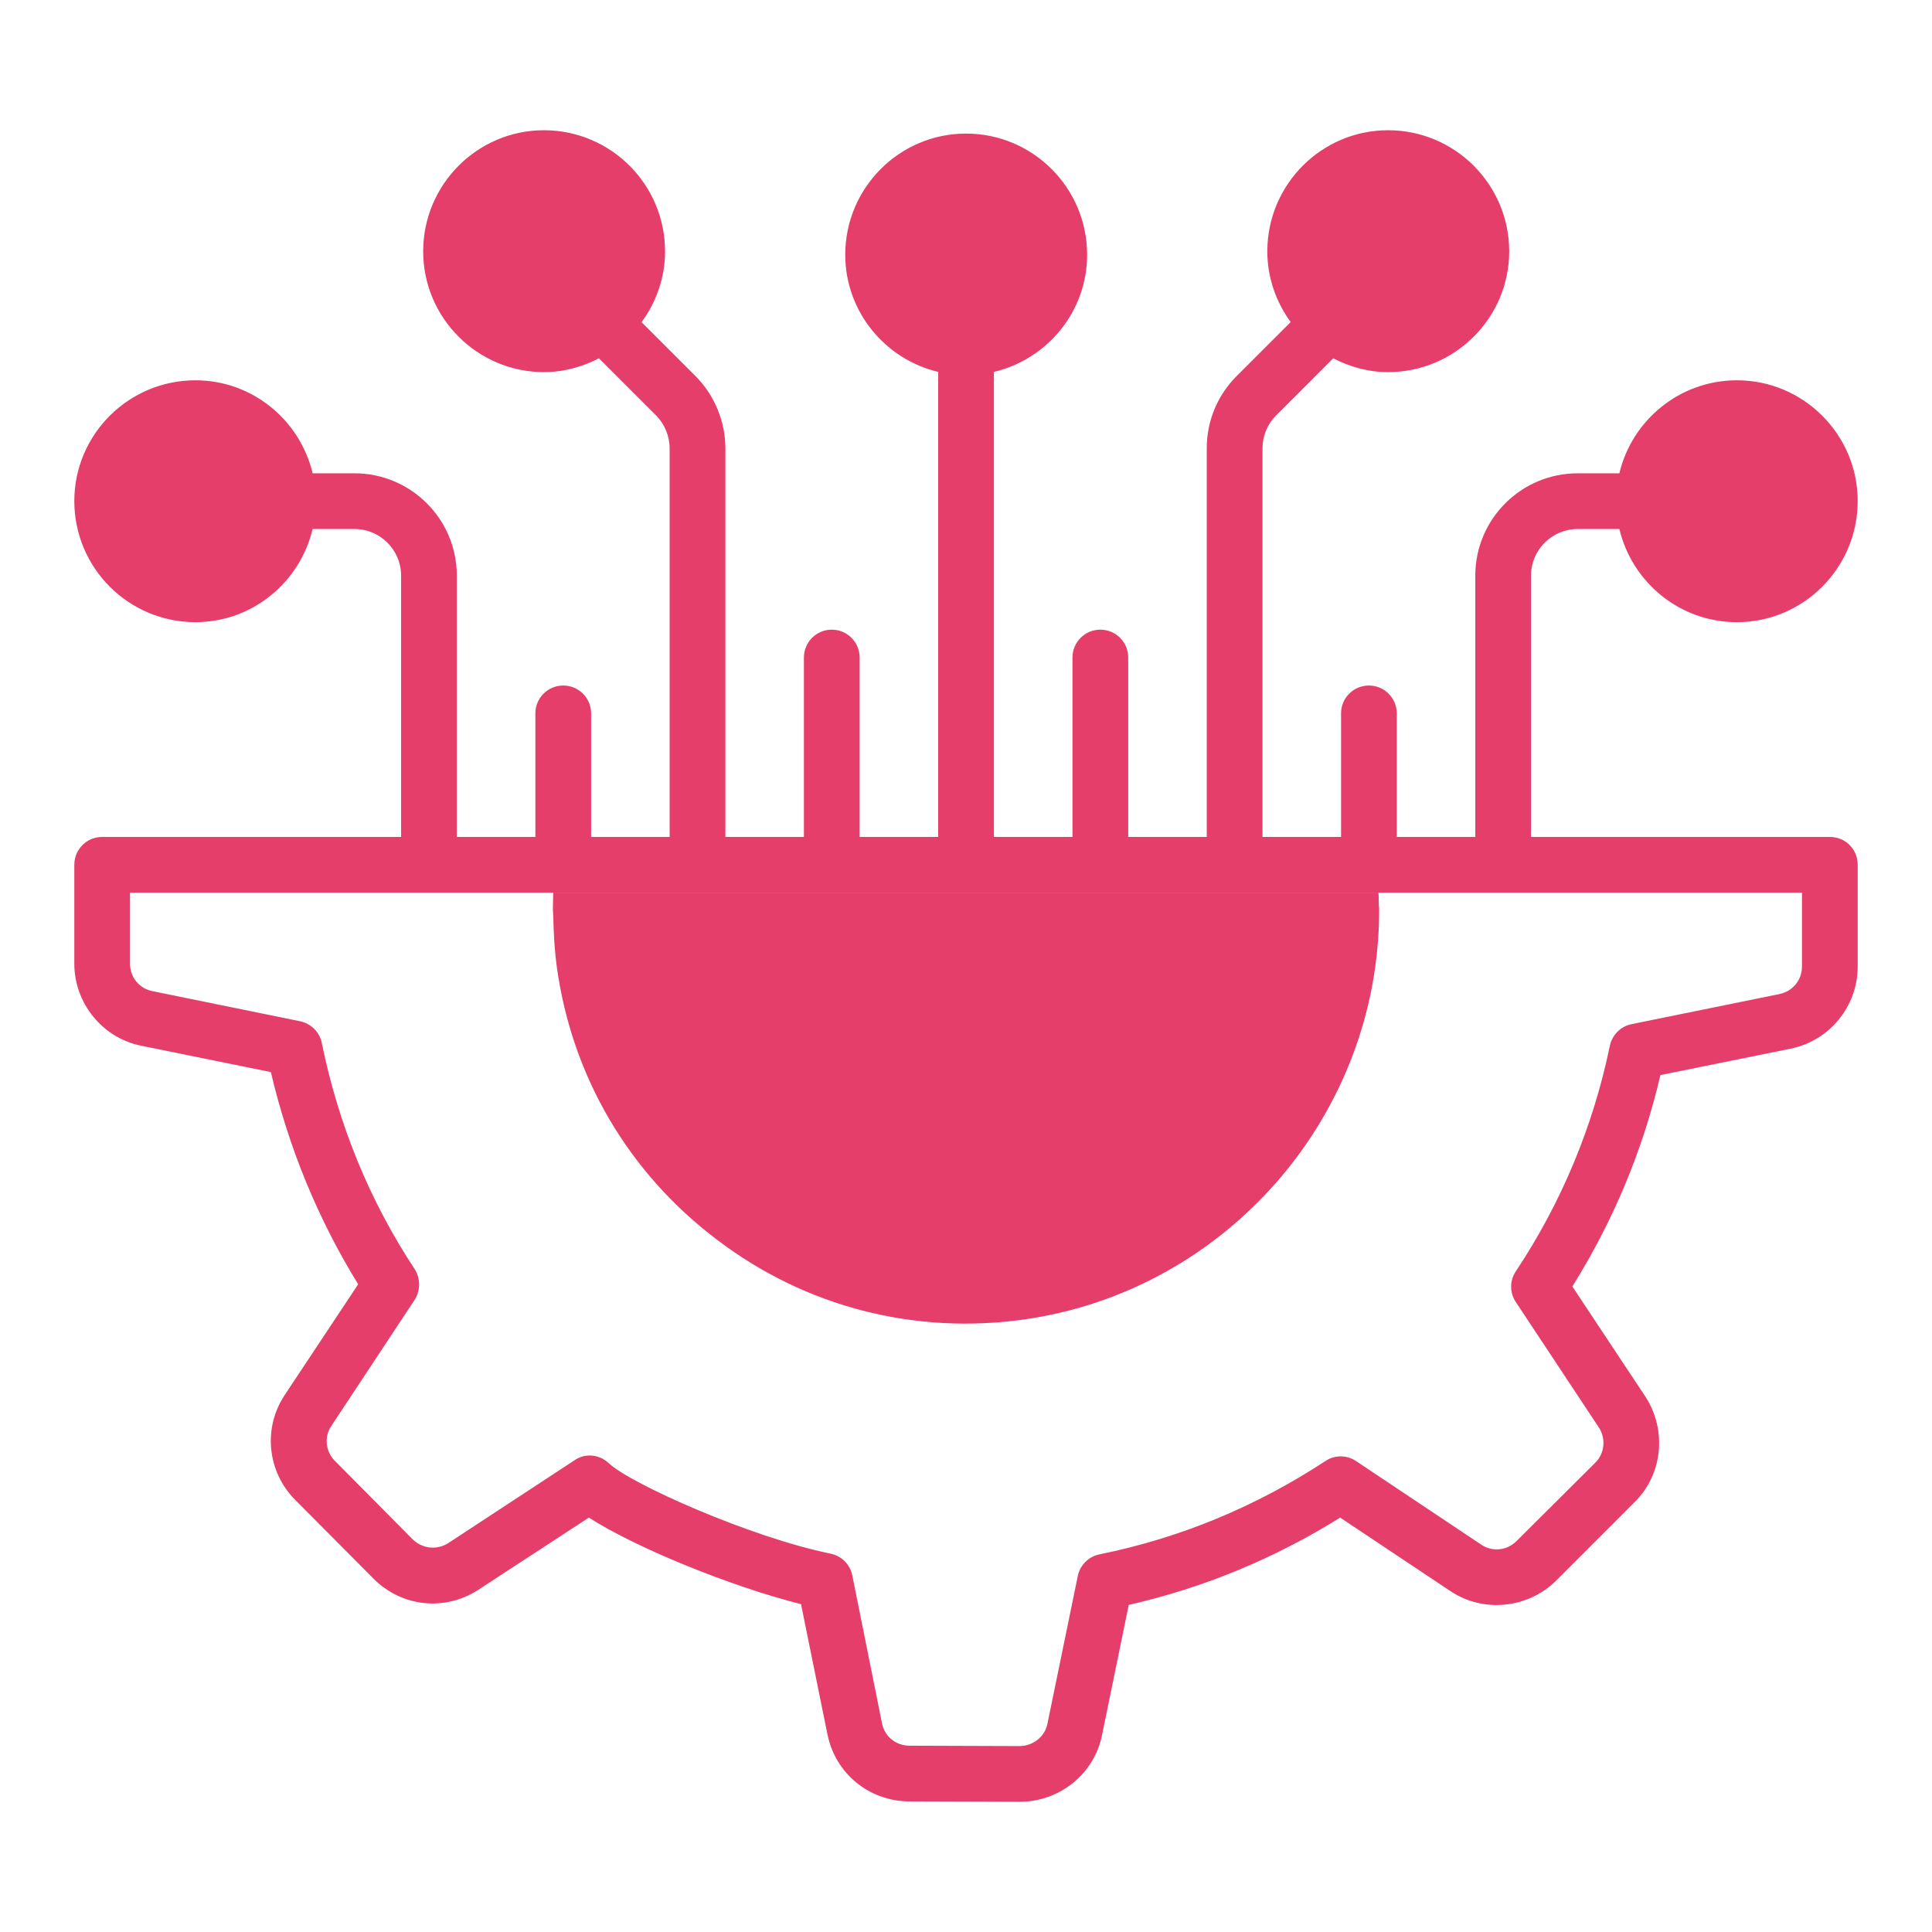
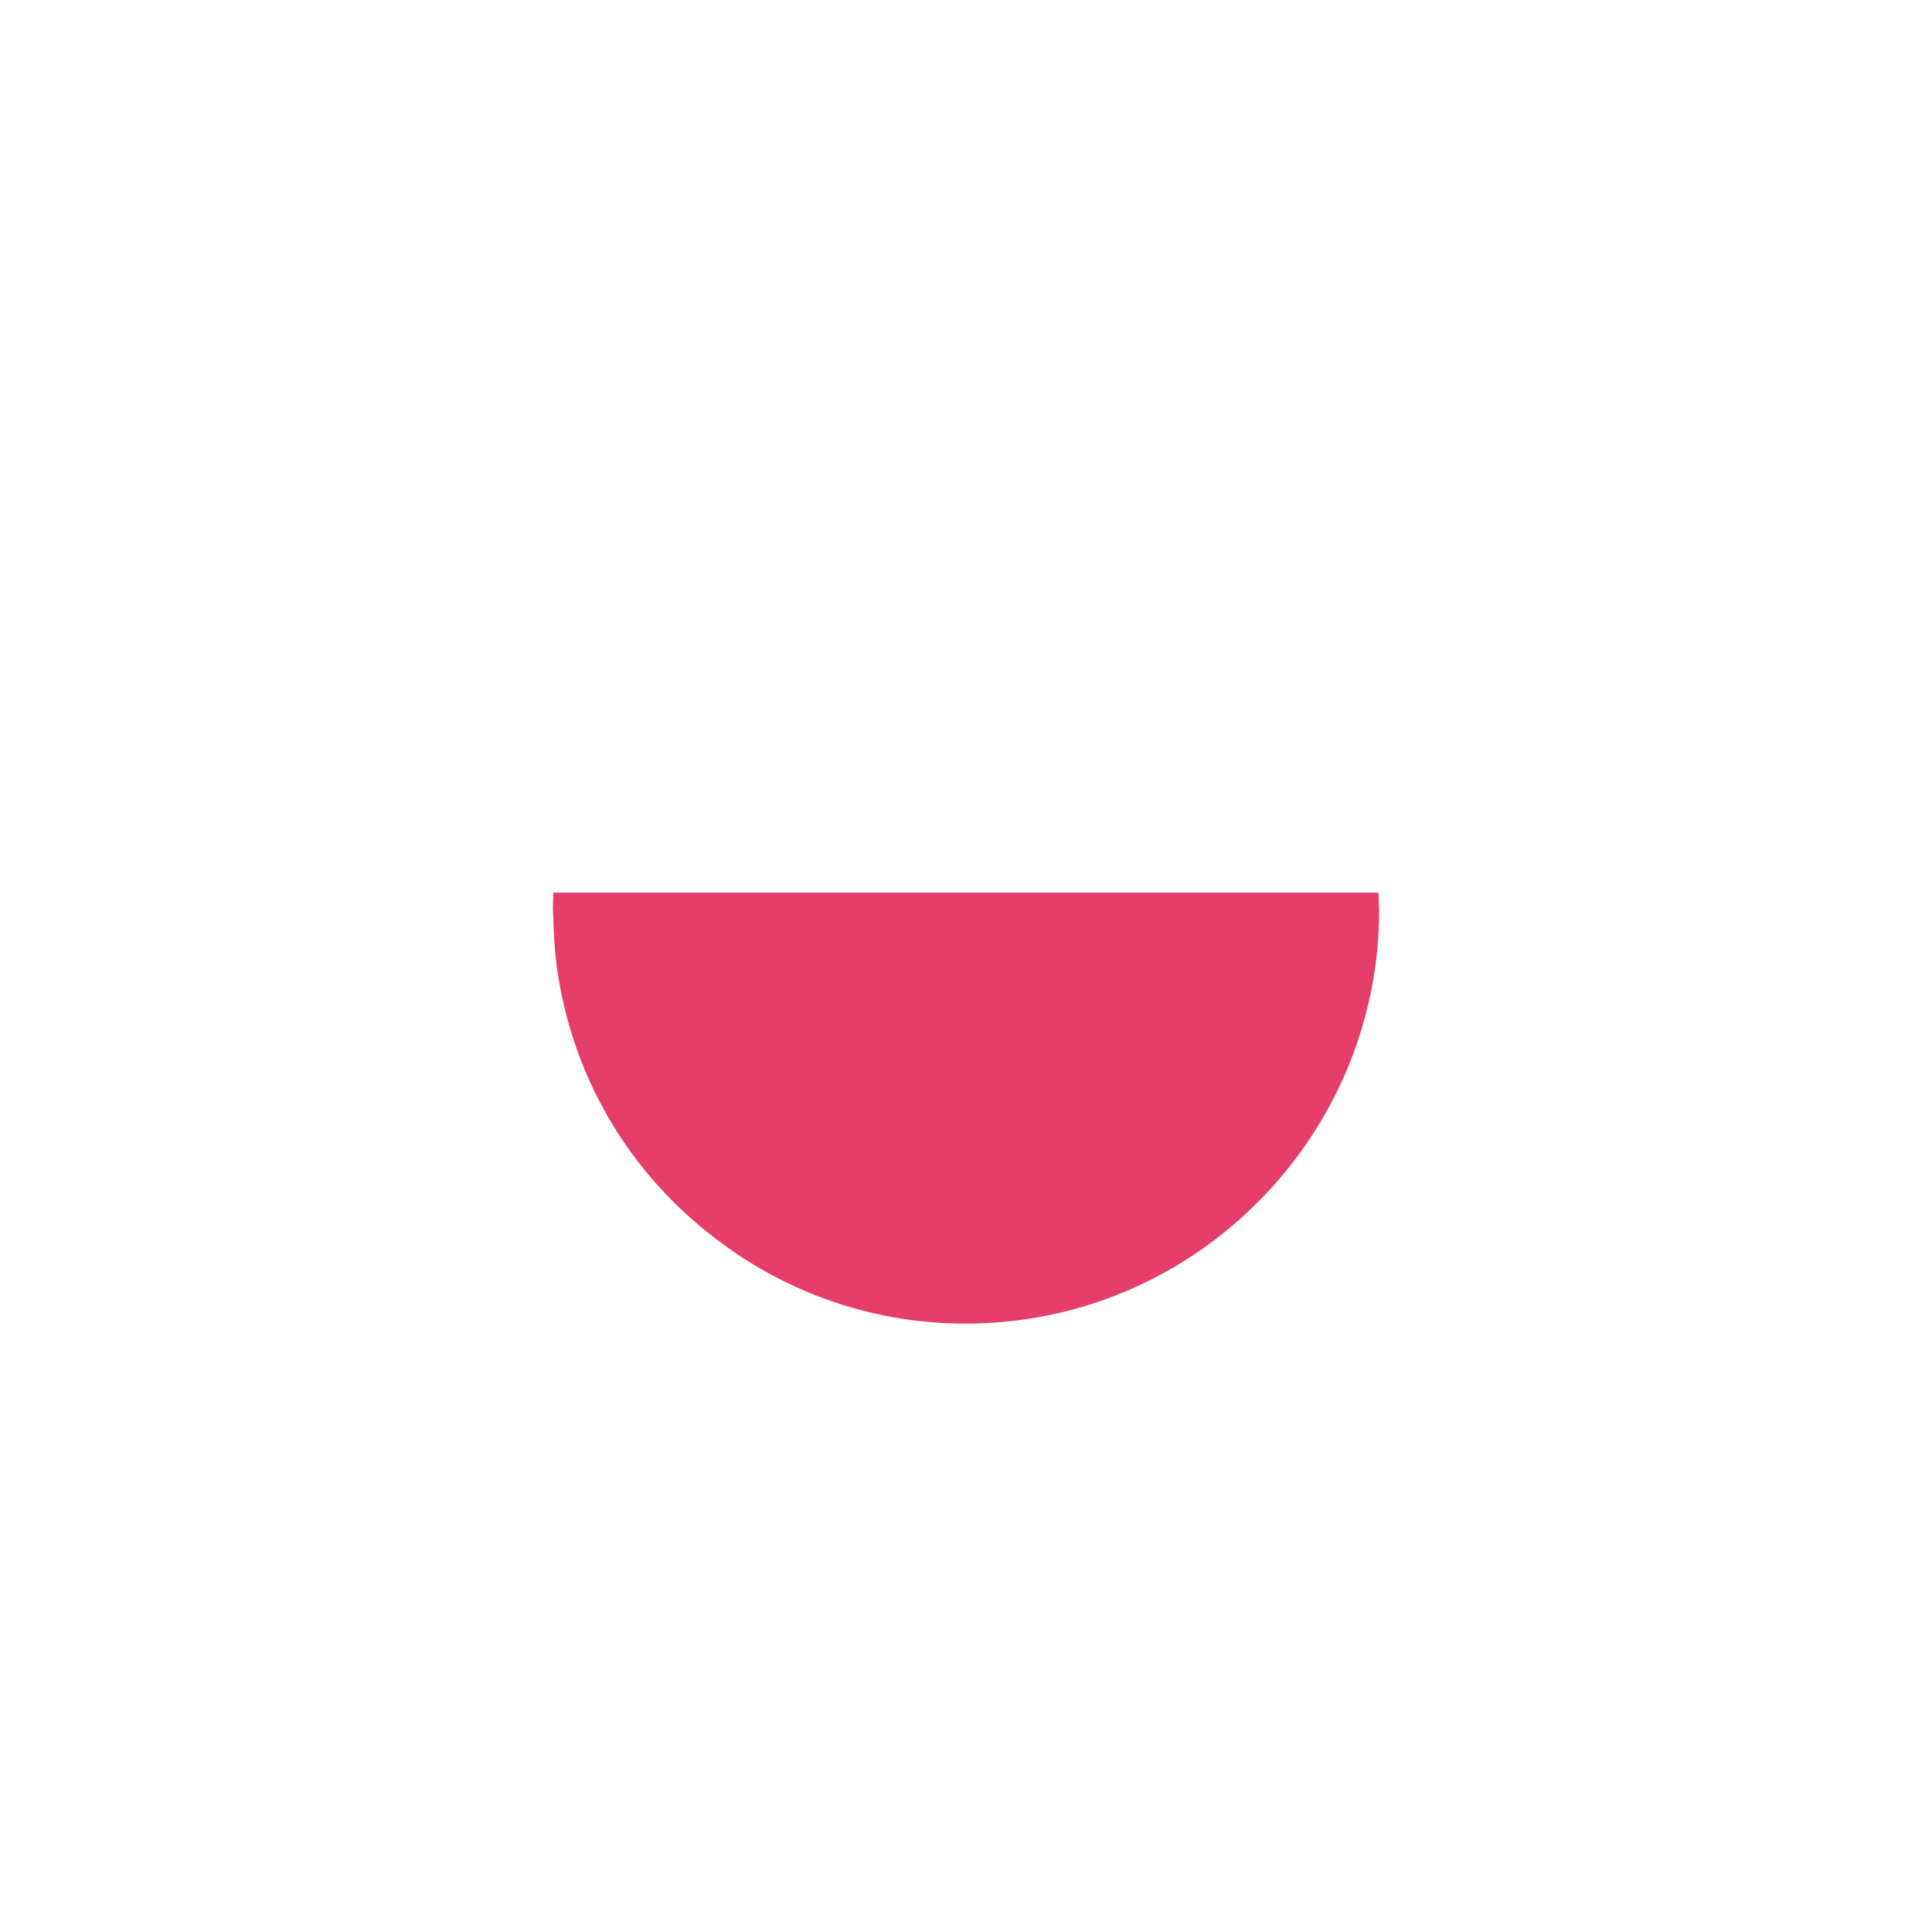
<svg xmlns="http://www.w3.org/2000/svg" width="56" height="56" viewBox="0 0 56 56" fill="none">
-   <path fill-rule="evenodd" clip-rule="evenodd" d="M44.377 24.259H53.038C53.491 24.259 53.846 24.614 53.846 25.066V28.017C53.846 29.169 53.028 30.171 51.897 30.397L48.128 31.162C47.621 33.337 46.76 35.394 45.575 37.289L47.697 40.488C48.322 41.457 48.192 42.739 47.385 43.535L45.102 45.819C44.283 46.626 42.991 46.755 42.043 46.12L38.845 43.988C36.949 45.172 34.892 46.023 32.717 46.519L31.942 50.298C31.715 51.419 30.714 52.226 29.551 52.226L26.352 52.215C25.178 52.205 24.209 51.397 23.983 50.266L23.218 46.497C21.162 45.98 18.383 44.839 17.069 43.988L13.871 46.077C12.902 46.712 11.642 46.583 10.823 45.754L8.562 43.481C7.743 42.663 7.614 41.382 8.26 40.423L10.382 37.225C9.218 35.34 8.368 33.272 7.851 31.075L4.092 30.311C2.972 30.085 2.154 29.083 2.154 27.931V25.066C2.154 24.614 2.52 24.259 2.962 24.259H11.626V16.685C11.626 15.94 11.02 15.334 10.276 15.334H9.061C8.694 16.88 7.313 18.034 5.665 18.034C3.726 18.034 2.154 16.462 2.154 14.523C2.154 12.595 3.726 11.023 5.665 11.023C7.314 11.023 8.696 12.178 9.062 13.719H10.276C11.911 13.719 13.241 15.049 13.241 16.685V24.259H15.518V20.677C15.518 20.231 15.88 19.87 16.326 19.87C16.772 19.87 17.134 20.231 17.134 20.677V24.259H19.41V12.996C19.41 12.641 19.266 12.292 19.015 12.04L17.361 10.386C16.88 10.633 16.343 10.786 15.766 10.786C13.838 10.786 12.266 9.214 12.266 7.286C12.266 5.348 13.838 3.775 15.766 3.775C17.705 3.775 19.277 5.348 19.277 7.286C19.277 8.054 19.02 8.76 18.596 9.338L20.157 10.899C20.709 11.451 21.026 12.216 21.026 12.996V24.259H23.302V19.058C23.302 18.612 23.663 18.251 24.109 18.251C24.555 18.251 24.917 18.612 24.917 19.058V24.259H27.194V10.78C25.654 10.413 24.5 9.032 24.5 7.383C24.5 5.445 26.072 3.872 28 3.872C29.938 3.872 31.511 5.445 31.511 7.383C31.511 9.033 30.356 10.413 28.809 10.78V24.259H31.086V19.058C31.086 18.612 31.448 18.251 31.894 18.251C32.34 18.251 32.702 18.612 32.702 19.058V24.259H34.978V12.996C34.978 12.203 35.287 11.458 35.847 10.898L37.411 9.335C36.99 8.757 36.734 8.053 36.734 7.286C36.734 5.348 38.306 3.775 40.234 3.775C42.172 3.775 43.745 5.348 43.745 7.286C43.745 9.214 42.172 10.786 40.234 10.786C39.659 10.786 39.124 10.633 38.645 10.386L36.989 12.041C36.734 12.296 36.594 12.635 36.594 12.996V24.259H38.871V20.677C38.871 20.231 39.233 19.87 39.678 19.87C40.124 19.87 40.486 20.231 40.486 20.677V24.259H42.762V16.685C42.762 15.049 44.092 13.719 45.729 13.719H46.938C47.304 12.178 48.687 11.023 50.346 11.023C52.274 11.023 53.846 12.595 53.846 14.523C53.846 16.462 52.274 18.034 50.346 18.034C48.688 18.034 47.306 16.88 46.939 15.334H45.729C44.983 15.334 44.377 15.94 44.377 16.685V24.259ZM51.574 28.814C51.962 28.738 52.231 28.405 52.231 28.017V25.874H39.954H16.035H3.769V27.931C3.769 28.329 4.038 28.652 4.415 28.728L8.691 29.6C9.014 29.665 9.261 29.912 9.326 30.225C9.811 32.605 10.715 34.812 12.018 36.783C12.191 37.052 12.191 37.408 12.018 37.677L9.606 41.328C9.391 41.64 9.434 42.071 9.703 42.34L11.965 44.623C12.245 44.892 12.665 44.935 12.988 44.731L16.649 42.329C16.789 42.232 16.94 42.189 17.091 42.189C17.295 42.189 17.489 42.265 17.651 42.415C18.275 43.008 21.754 44.559 24.069 45.032C24.392 45.097 24.64 45.345 24.705 45.668L25.566 49.954C25.642 50.331 25.965 50.6 26.363 50.6L29.551 50.611C29.938 50.611 30.283 50.342 30.358 49.975L31.241 45.678C31.306 45.366 31.554 45.118 31.866 45.054C34.214 44.58 36.411 43.665 38.414 42.351C38.683 42.168 39.038 42.168 39.308 42.351L42.937 44.774C43.26 44.989 43.68 44.946 43.96 44.666L46.243 42.394C46.512 42.125 46.555 41.694 46.34 41.371L43.938 37.742C43.755 37.472 43.755 37.117 43.938 36.848C45.263 34.855 46.178 32.648 46.663 30.311C46.728 29.998 46.975 29.751 47.288 29.686L51.574 28.814Z" fill="#E53E6A" />
  <path d="M16.035 25.874C16.035 26.046 16.025 26.208 16.025 26.369C16.025 26.423 16.035 26.466 16.035 26.509C16.046 27.091 16.078 27.586 16.143 28.049C16.584 31.215 18.232 34.015 20.795 35.943C23.348 37.882 26.503 38.689 29.669 38.248C35.56 37.419 39.986 32.314 39.975 26.369C39.975 26.326 39.975 26.283 39.965 26.24C39.965 26.122 39.965 25.992 39.954 25.874H16.035Z" fill="#E53E6A" />
</svg>